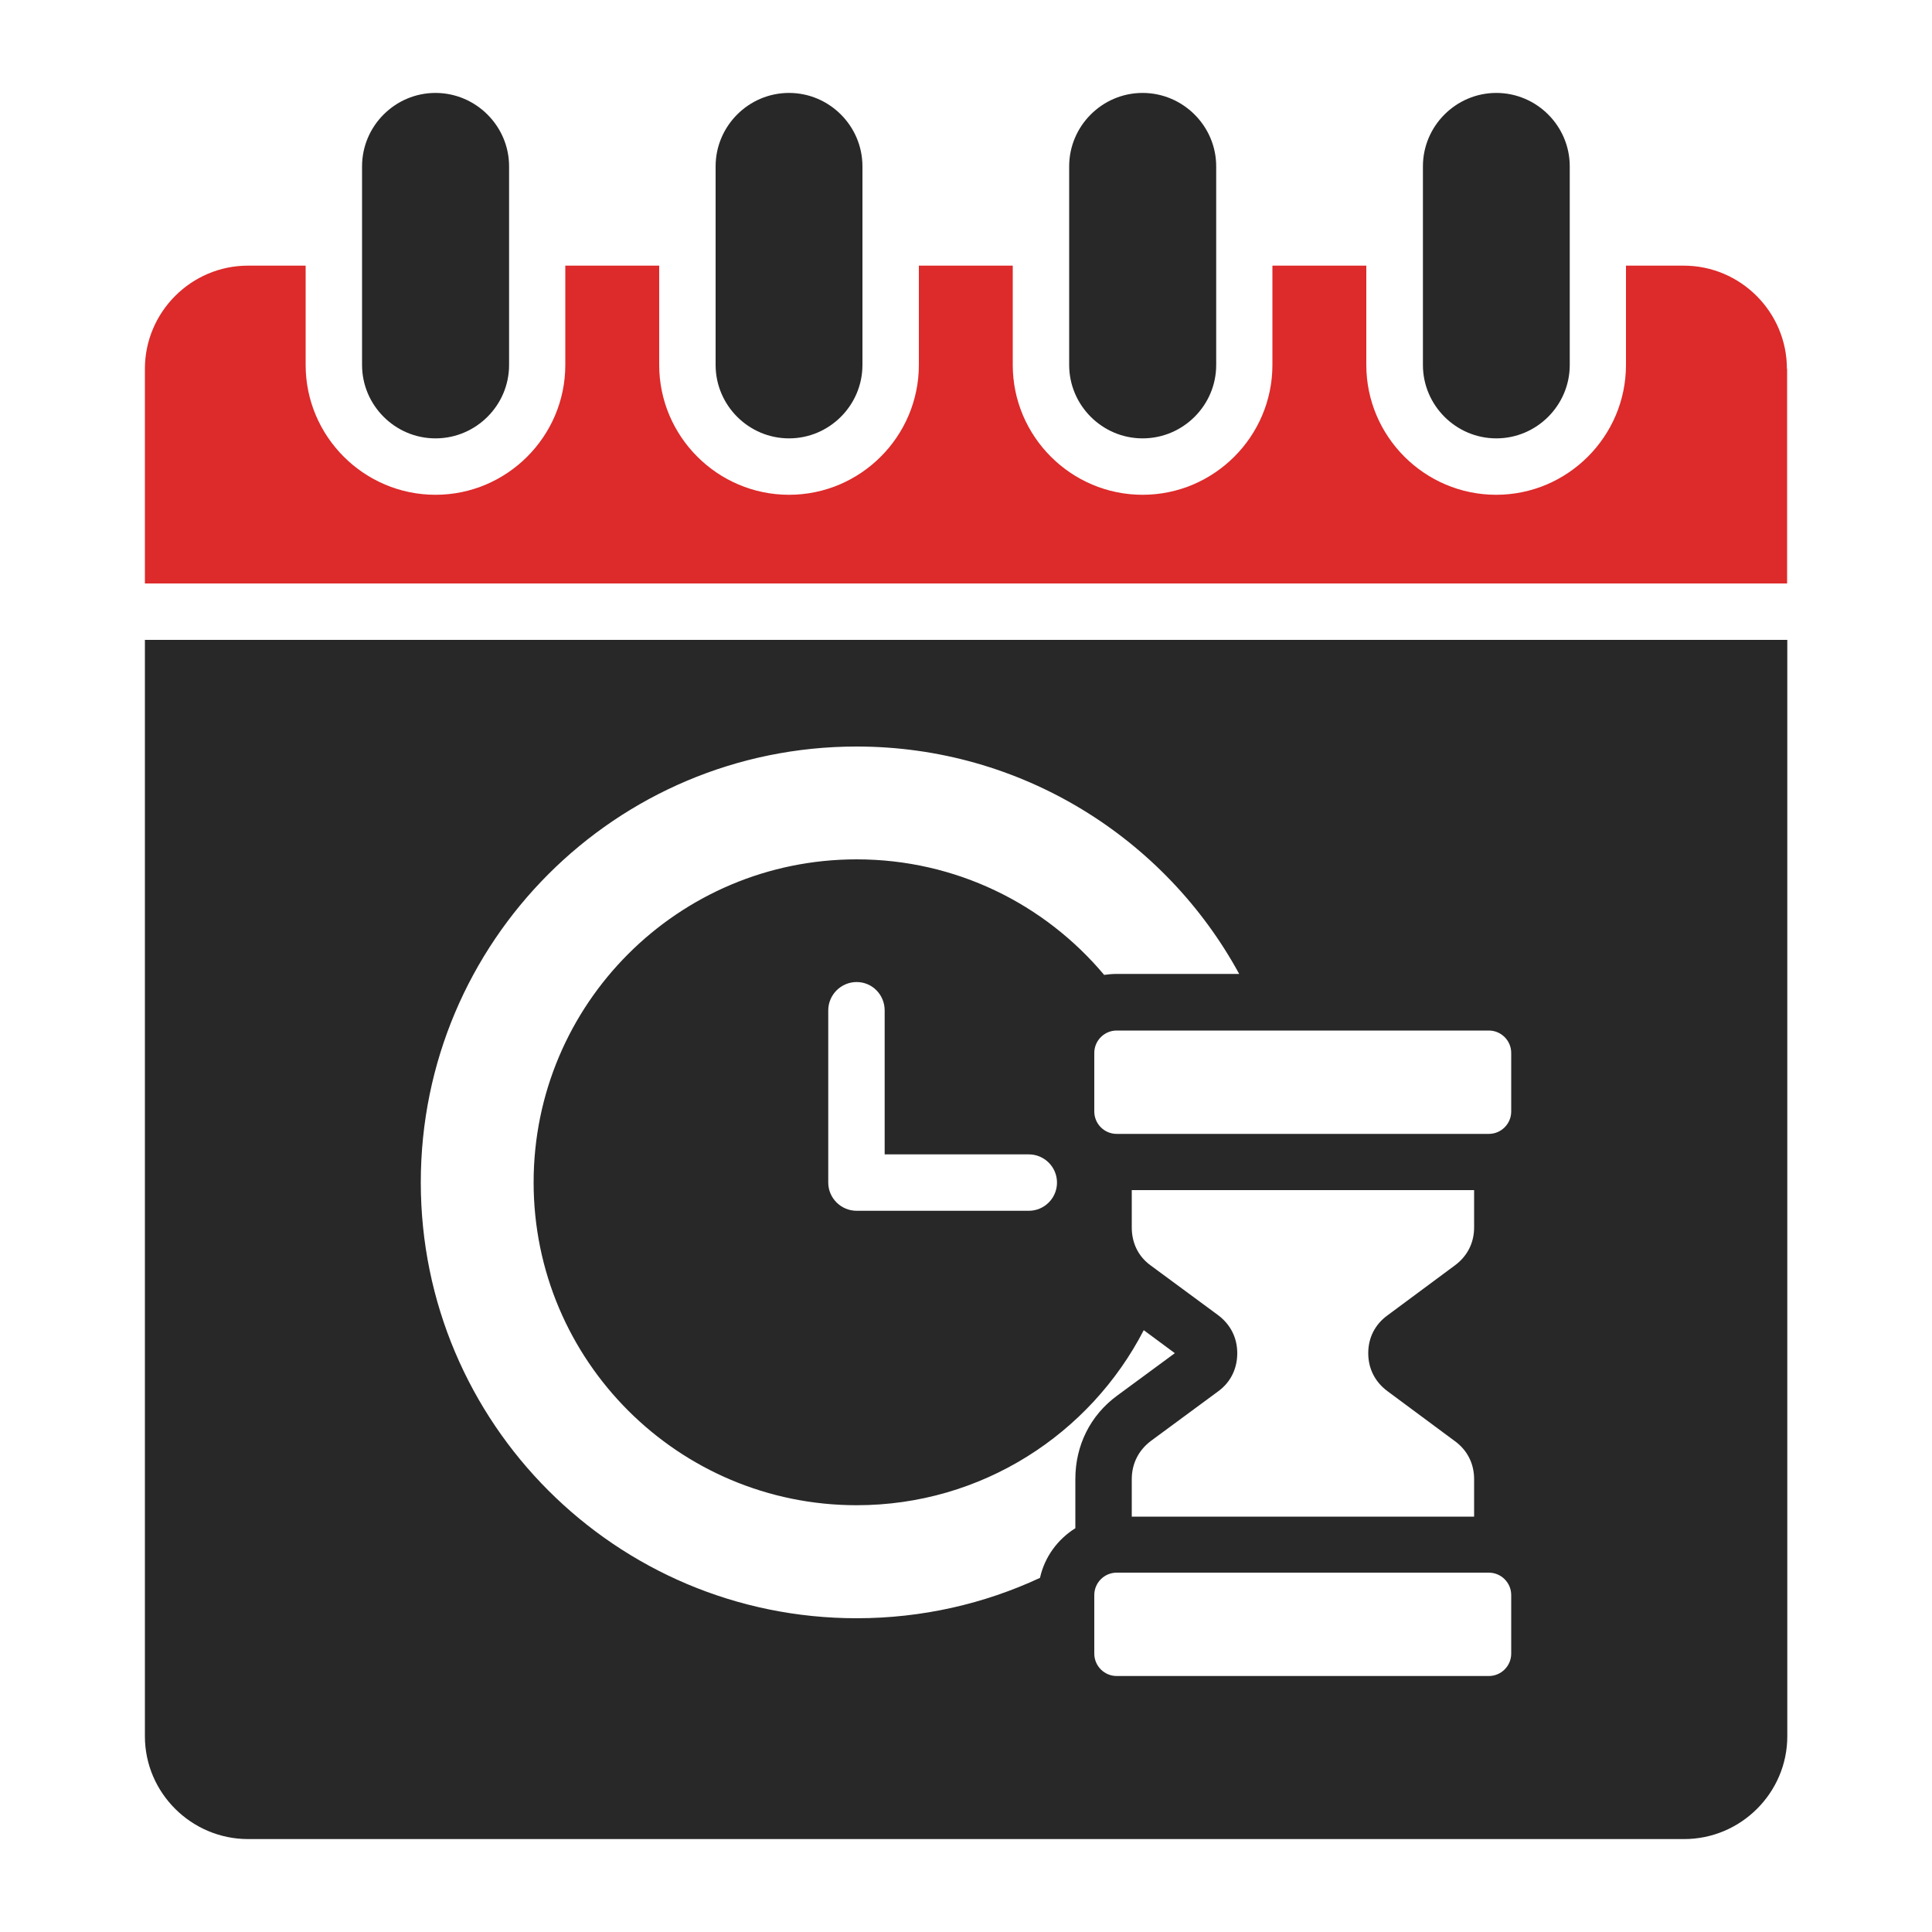
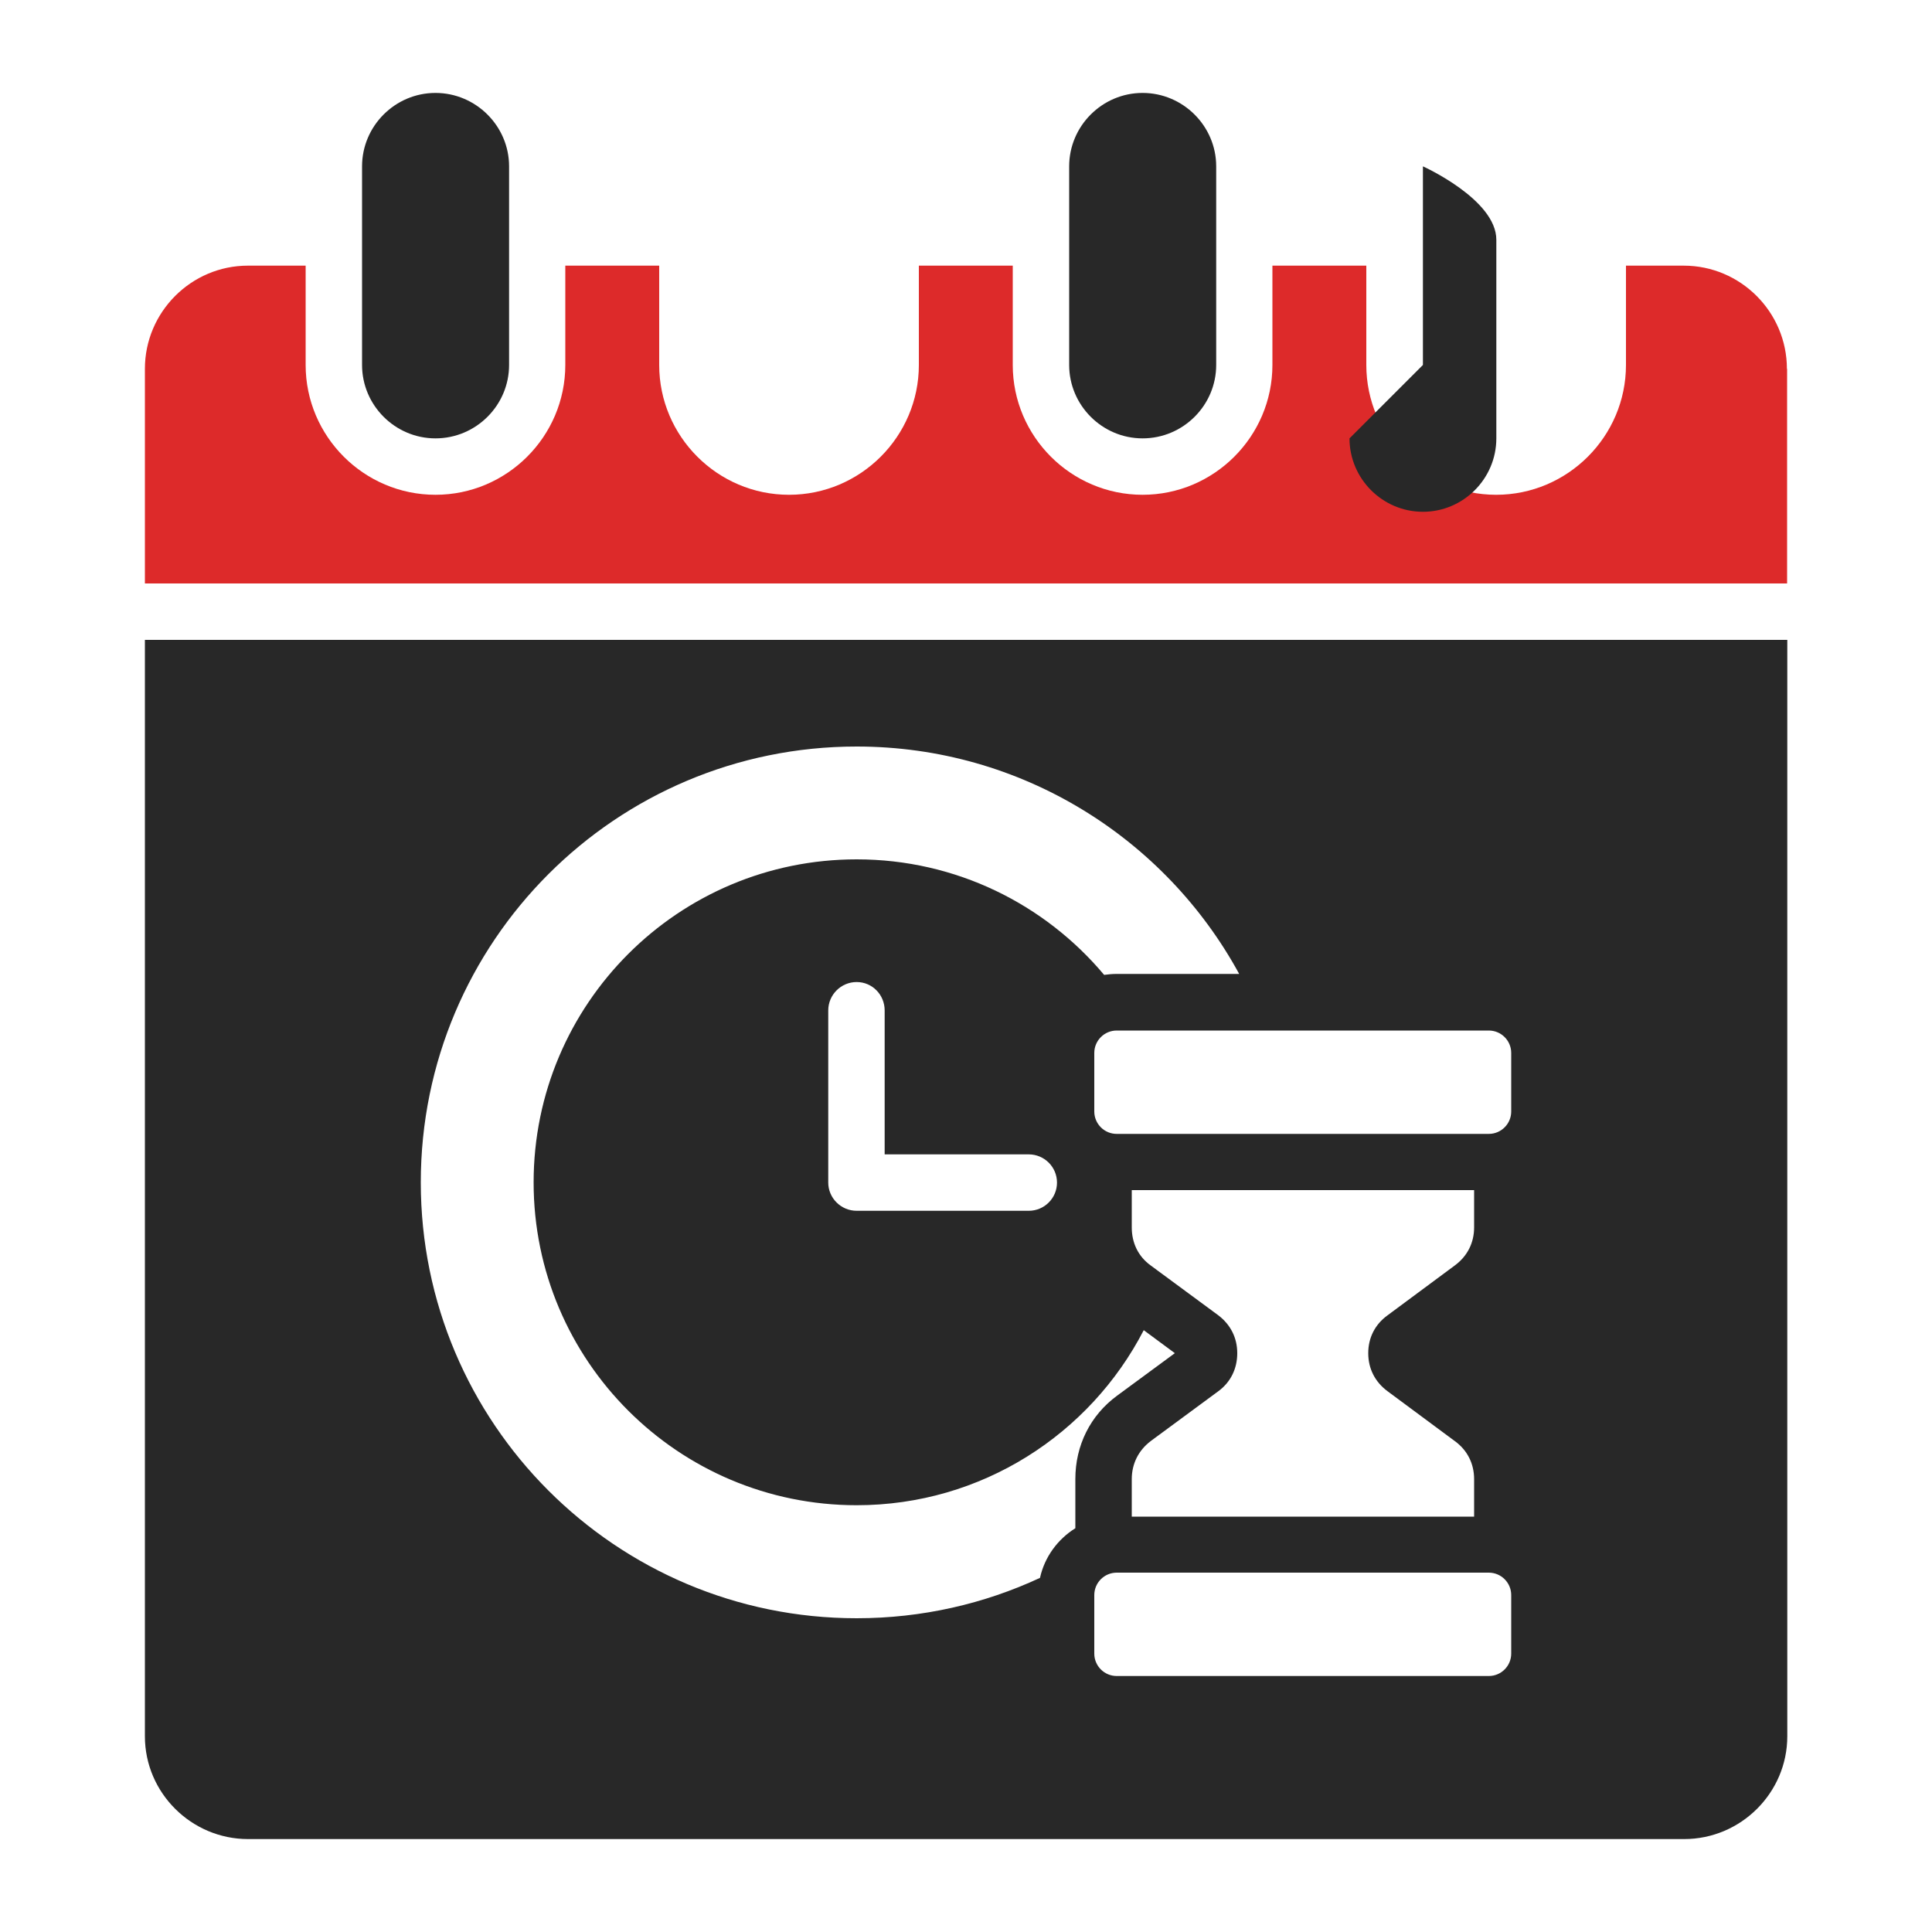
<svg xmlns="http://www.w3.org/2000/svg" id="Layer_1" data-name="Layer 1" viewBox="0 0 100 100">
  <defs>
    <style>
      .cls-1 {
        fill: #dd2a2a;
      }

      .cls-2 {
        fill: #282828;
      }
    </style>
  </defs>
  <path class="cls-2" d="M7.5,33.12v56.75c0,2.93,2.41,5.32,5.34,5.32h74.33c2.94,0,5.34-2.4,5.34-5.32v-56.75H7.5ZM55.66,79.1c-.91.57-1.59,1.48-1.83,2.57-2.88,1.34-6.1,2.09-9.49,2.09-12.46,0-22.56-10.1-22.56-22.56s10.09-22.56,22.56-22.56c8.54,0,15.98,4.76,19.8,11.77h-6.34c-.22,0-.44.02-.65.05-3.07-3.66-7.67-5.98-12.81-5.98-9.24,0-16.72,7.49-16.72,16.72s7.49,16.71,16.72,16.71c6.47,0,12.08-3.68,14.86-9.06l1.61,1.19-2.99,2.2c-1.39,1.02-2.16,2.58-2.16,4.31v2.55ZM53.25,59.75c.8,0,1.46.65,1.46,1.46s-.66,1.46-1.46,1.46h-8.91c-.81,0-1.47-.66-1.47-1.46v-8.91c0-.81.66-1.47,1.47-1.47s1.45.66,1.45,1.47v7.45h7.47ZM71.82,72.01l3.48,2.58c.65.47,1,1.17,1,1.97v1.94h-17.72v-1.94c0-.8.35-1.49.98-1.97l3.5-2.58c.64-.47.98-1.17.98-1.97s-.35-1.48-.98-1.96l-3.5-2.58c-.65-.47-.98-1.17-.98-1.97v-1.93h17.72v1.93c0,.8-.35,1.49-1,1.97l-3.48,2.58c-.65.47-1,1.16-1,1.96s.35,1.49,1,1.97ZM78.22,85.59c0,.64-.52,1.16-1.16,1.16h-19.26c-.64,0-1.16-.52-1.16-1.16v-3.03c0-.64.52-1.16,1.16-1.16h19.26c.64,0,1.16.52,1.16,1.16v3.03ZM78.22,57.53c0,.64-.52,1.16-1.16,1.16h-19.26c-.64,0-1.16-.52-1.16-1.16v-3.03c0-.64.52-1.16,1.16-1.16h19.26c.64,0,1.16.52,1.16,1.16v3.03Z" />
  <path class="cls-1" d="M92.5,19.09v11.11H7.5v-11.11c0-2.94,2.4-5.34,5.33-5.34h2.99v5.14c0,3.7,3.02,6.72,6.72,6.72s6.72-3.02,6.72-6.72v-5.14h4.86v5.14c0,3.7,3.02,6.72,6.72,6.72s6.72-3.02,6.72-6.72v-5.14h4.86v5.14c0,3.7,3.02,6.72,6.72,6.72s6.72-3.02,6.72-6.72v-5.14h4.86v5.14c0,3.7,3.02,6.72,6.72,6.72s6.72-3.02,6.72-6.72v-5.14h2.99c2.94,0,5.34,2.4,5.34,5.34h0Z" />
  <path class="cls-2" d="M55.34,18.89v-10.28c0-2.09,1.71-3.8,3.8-3.8s3.81,1.71,3.81,3.8v10.28c0,2.09-1.71,3.8-3.81,3.8-2.09,0-3.8-1.71-3.8-3.8Z" />
-   <path class="cls-2" d="M37.04,18.89v-10.28c0-2.09,1.71-3.8,3.8-3.8s3.8,1.71,3.8,3.8v10.28c0,2.09-1.71,3.8-3.8,3.8s-3.8-1.71-3.8-3.8h0Z" />
  <path class="cls-2" d="M18.74,18.89v-10.28c0-2.09,1.71-3.8,3.8-3.8s3.81,1.71,3.81,3.8v10.28c0,2.09-1.71,3.8-3.81,3.8-2.09,0-3.8-1.71-3.8-3.8Z" />
-   <path class="cls-2" d="M73.65,18.89v-10.28c0-2.09,1.71-3.8,3.8-3.8s3.8,1.71,3.8,3.8v10.28c0,2.09-1.71,3.8-3.8,3.8-2.09,0-3.8-1.71-3.8-3.8Z" />
+   <path class="cls-2" d="M73.65,18.89v-10.28s3.8,1.71,3.8,3.8v10.28c0,2.09-1.71,3.8-3.8,3.8-2.09,0-3.8-1.71-3.8-3.8Z" />
</svg>